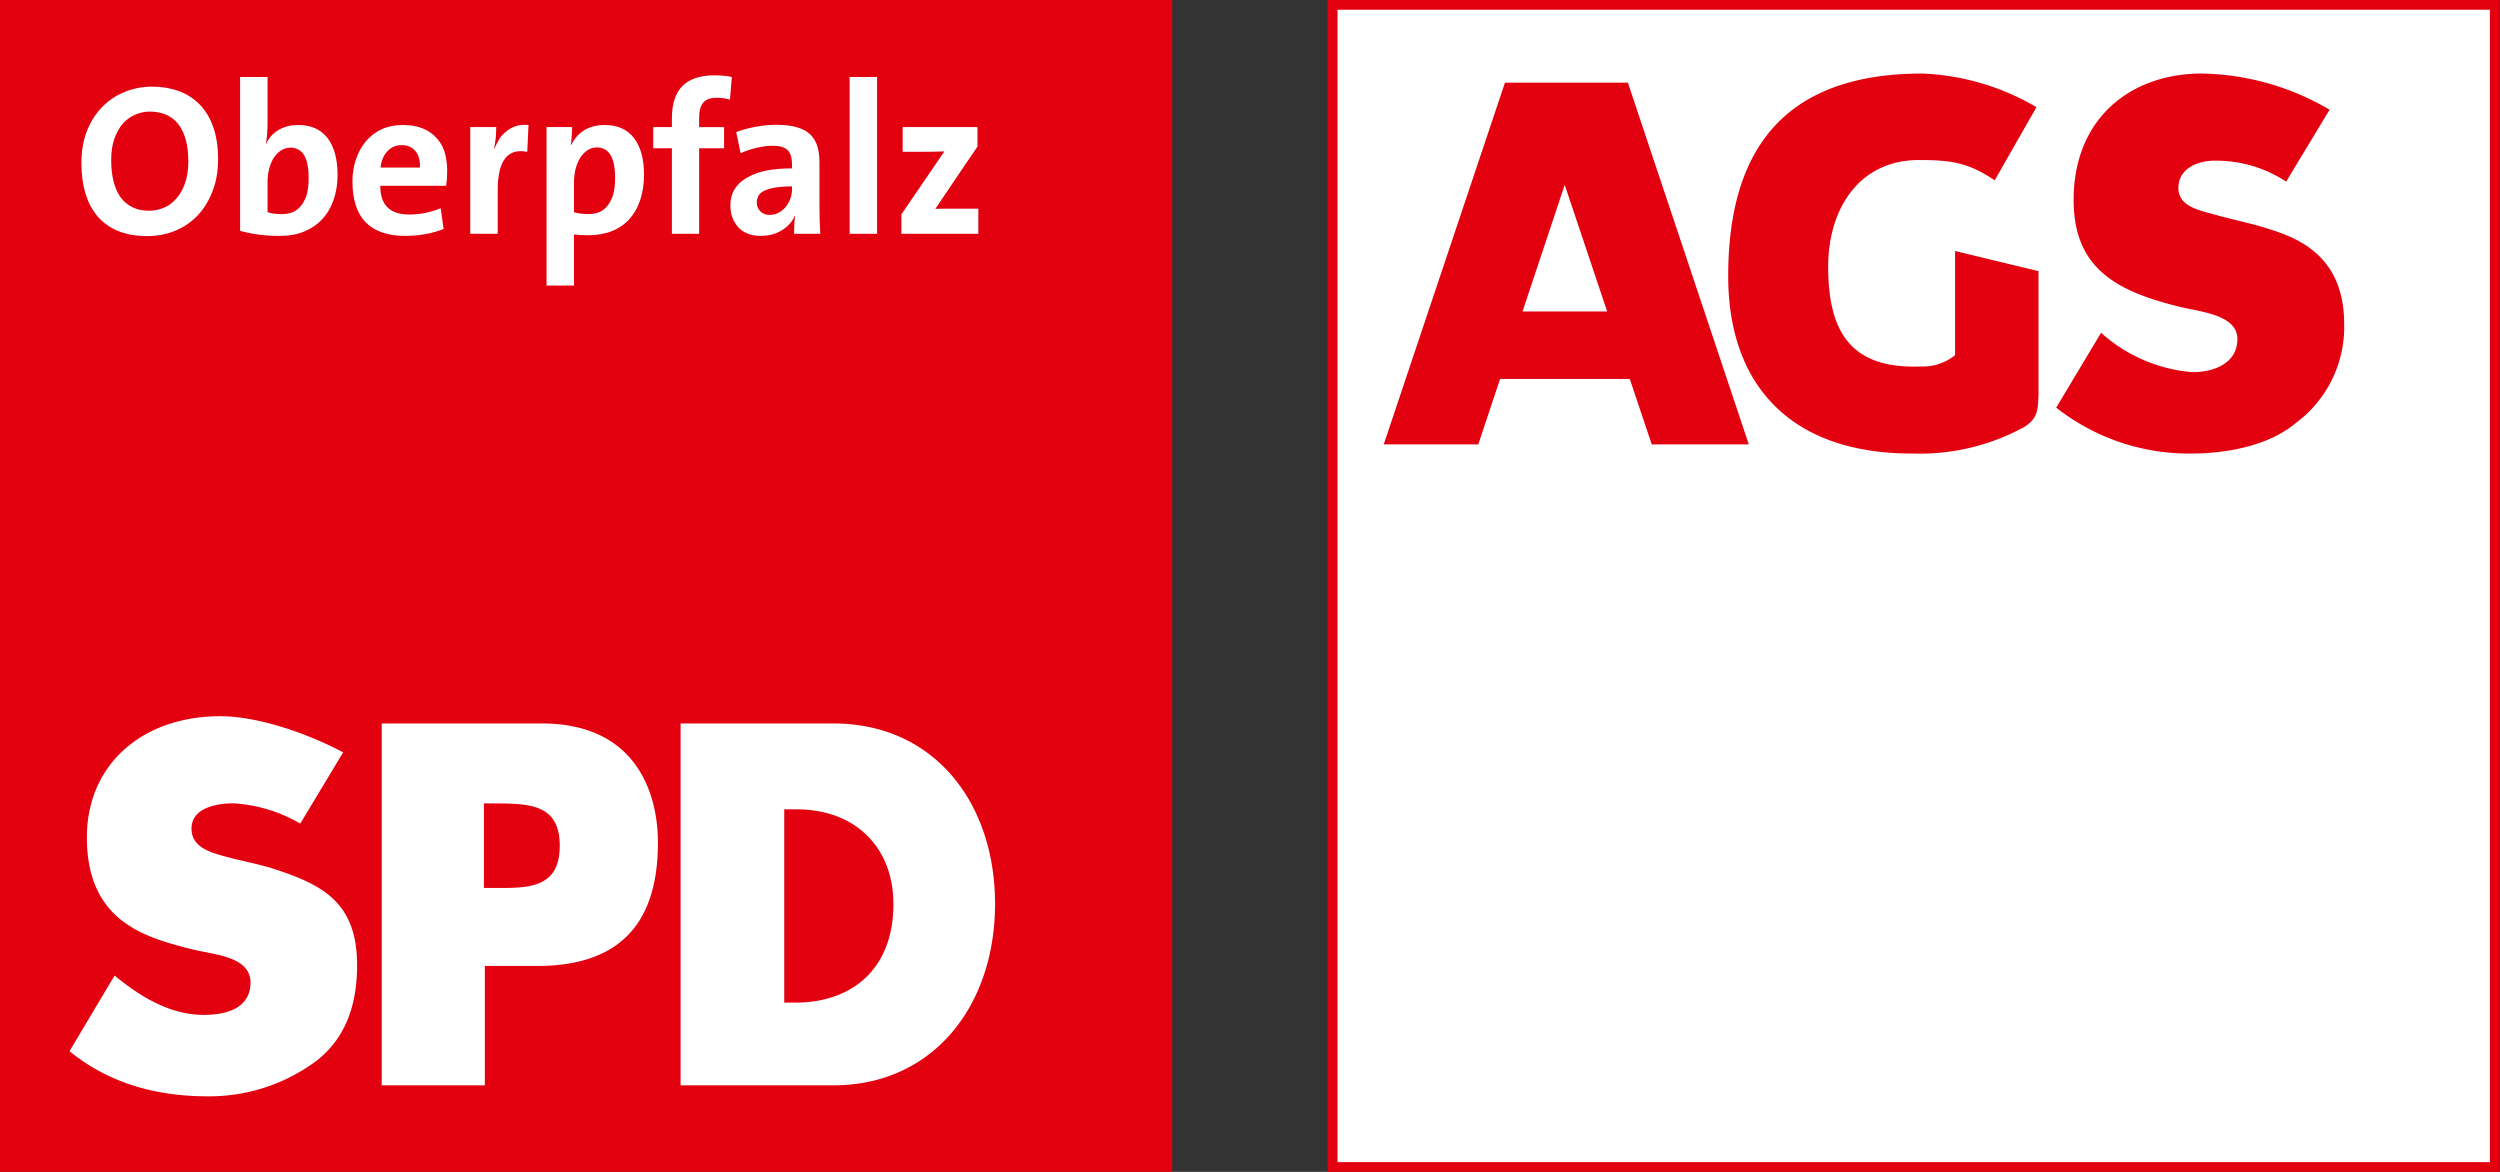
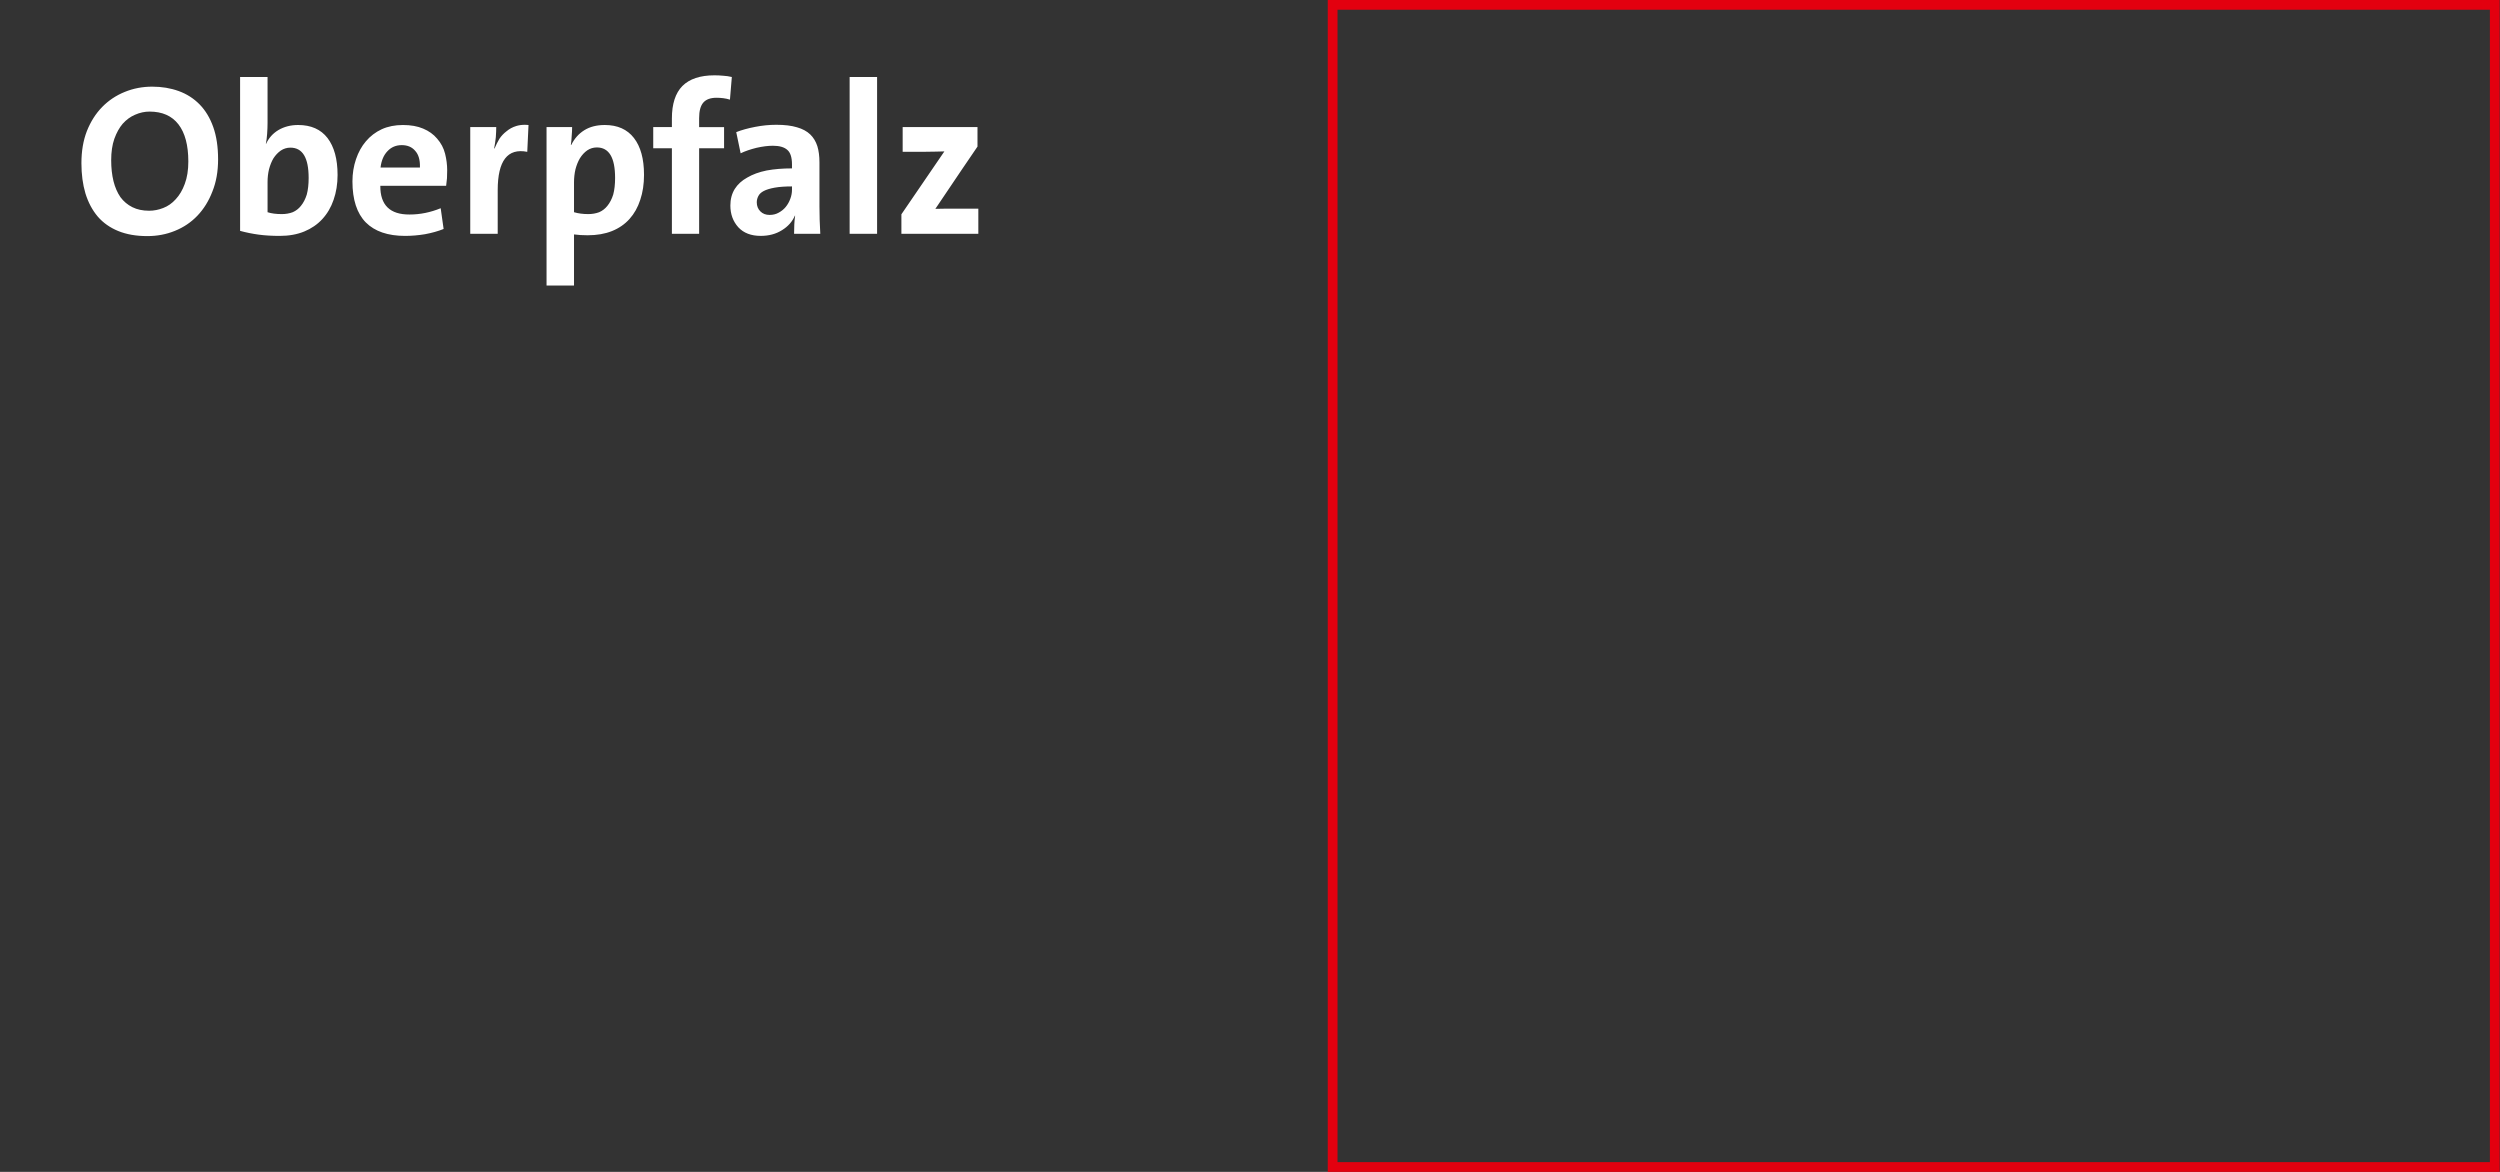
<svg xmlns="http://www.w3.org/2000/svg" version="1.1" width="192" height="90" viewBox="0 0 192 90">
  <rect x="0" y="0" width="192" height="90" fill="#333333" stroke="none" />
-   <path fill="#fff" d="M102.347.375h89.25v89.25h-89.25z" />
  <path fill="#e3000f" d="M191.222.75v88.5h-88.5V.75h88.5zm.75-.75h-90v90h90V0z" />
-   <path fill="#e3000f" d="M178.912 8.425a19.956 19.956 0 0 0-9.829-2.777c-5.389 0-9.829 3.388-9.829 9.713 0 5.212 3.262 6.975 7.913 8.141 1.5.429 4.665.568 4.665 2.531 0 1.892-1.829 2.55-3.471 2.55a11.96 11.96 0 0 1-7-3.025l-3.444 5.748a16.463 16.463 0 0 0 10.352 3.526c2.714 0 5.972-.582 8.078-2.368a9.175 9.175 0 0 0 3.686-7.573c0-5.984-4.622-6.92-6.677-7.58l-2.929-.73c-1.216-.393-3.125-.578-3.125-2.149 0-1.5 1.49-2.093 2.774-2.093a9.76 9.76 0 0 1 5.5 1.61l3.336-5.524zm-22.353 21.852v-9.453l-6.41-1.547v8a3.932 3.932 0 0 1-2.629.868c-5.257.2-7.136-2.5-7.115-7.738.017-4.377 2.385-8.075 6.873-8.114 2.671-.023 3.971.249 5.916 1.556l3.206-5.62a18.766 18.766 0 0 0-8.752-2.581c-10.366 0-14.922 5.553-14.922 15.556 0 8.3 4.725 13.627 14.093 13.627a16.77 16.77 0 0 0 8.616-2.022c1.044-.661 1.087-1.258 1.122-2.532M120.17 14.2l3.26 9.719h-6.5l3.24-9.719zm14.137 19.93l-9.284-27.781h-9.442l-9.31 27.782h7.26l1.676-5.03h9.959l1.689 5.03 7.452-.001z" />
  <g transform="scale(0.634)">
-     <path fill="#e3000f" d="M0 0h142v142H0z" />
-     <path fill="#fff" d="M36.375 99.769a18.2 18.2 0 0 0-8.075-2.458c-2.236 0-5.1.626-5.1 3.062 0 2.551 2.83 3.037 5.4 3.725 0 0 3.158.69 4.506 1.132 5.812 1.906 10.151 3.953 10.151 11.683 0 4.349-1.118 8.575-4.844 11.533a21.72 21.72 0 0 1-13.29 4.356c-5.9 0-11.755-1.43-16.7-5.465l5.456-9.162c3.043 2.494 6.645 4.762 10.806 4.762 2.857 0 5.661-.856 5.661-3.929 0-3.189-4.536-3.363-7.152-4.031-5.645-1.442-12.67-3.339-12.67-13.546 0-8.872 6.77-14.671 16.147-14.671 4.72 0 10.734 2.168 14.9 4.372l-5.2 8.638zm9.866-12.131h19.4c11.148 0 14.057 8.074 14.057 14.453 0 8.579-3.569 14.92-14.605 14.92H58.73v14.46H46.241zm12.379 19.926h.968c4.138 0 8.217.239 8.217-5.123 0-5.114-3.788-5.117-8.217-5.117h-.968zm23.824-19.926h18.51c12.178 0 19.582 9.568 19.582 21.861s-7.462 21.972-19.582 21.972h-18.51zM95 121.45h1.357c6.785 0 11.867-3.995 11.867-11.951 0-6.686-4.444-11.46-11.751-11.46H95z" />
    <path fill="#fff" d="M22.813 19.56q0-2.945-1.194-4.494t-3.504-1.549q-.888 0-1.752.381-.838.356-1.498 1.092-.61.71-1.015 1.828-.381 1.092-.381 2.59 0 1.396.279 2.539.28 1.117.838 1.93.584.787 1.447 1.218.863.432 2.031.432.864 0 1.702-.33.863-.33 1.523-1.066.686-.737 1.092-1.854.432-1.143.432-2.717m3.605-.254q0 2.184-.686 3.885-.66 1.727-1.828 2.945-1.142 1.194-2.717 1.829-1.548.634-3.351.634-2.006 0-3.504-.61-1.498-.608-2.488-1.751-.99-1.168-1.498-2.818-.483-1.625-.483-3.657 0-2.183.66-3.884.686-1.727 1.854-2.92 1.168-1.194 2.742-1.828 1.549-.635 3.326-.635 1.727 0 3.2.533 1.472.533 2.539 1.625 1.066 1.092 1.65 2.742t.584 3.91m10.969 2.235q0-3.657-2.21-3.657-.634 0-1.167.356-.508.355-.889.94-.33.558-.533 1.32-.178.736-.178 1.549v3.656q.686.228 1.727.228.71 0 1.32-.228.584-.254.99-.762.457-.559.711-1.371.229-.838.229-2.031m3.504-.356q0 1.65-.483 3.022-.457 1.345-1.37 2.336-.89.965-2.184 1.498t-2.971.533q-1.397 0-2.54-.152-1.142-.153-2.259-.457V9.328h3.326v5.586q0 .584-.05 1.295-.051.685-.153 1.218h.025q.483-1.066 1.498-1.675 1.041-.61 2.387-.61 2.336 0 3.555 1.574 1.219 1.6 1.219 4.47m9.978-.888v-.102q.026-1.244-.558-1.904-.584-.711-1.65-.711-1.042 0-1.727.736-.686.711-.838 1.98zm3.3.33q0 .584-.024.964-.026.381-.102.915H46.07q-.025 3.503 3.555 3.478 1.904 0 3.758-.762.101.838.355 2.514-1.015.406-2.26.635-1.218.203-2.412.203-3.123 0-4.748-1.625-1.625-1.65-1.625-4.977 0-1.422.432-2.691.432-1.27 1.193-2.158.787-.94 1.93-1.473 1.117-.508 2.565-.508 1.421 0 2.437.432 1.041.432 1.701 1.219.711.812.965 1.828.254 1.015.254 2.006m9.7-2.235q-3.58-.71-3.58 4.647v5.281h-3.326V15.396h3.148q0 .508-.05 1.219-.077.71-.204 1.371h.051q.254-.61.584-1.168.356-.533.863-.914.508-.432 1.168-.635.483-.152 1.067-.152.203 0 .431.025zm10.639 3.149q0-3.682-2.21-3.682-.634 0-1.167.356-.508.355-.889.964-.33.559-.533 1.32-.178.762-.178 1.6v3.606q.762.228 1.727.228.71 0 1.32-.228.584-.254.99-.762.457-.559.711-1.371.229-.838.229-2.031m3.504-.381q0 1.701-.457 3.047-.432 1.345-1.295 2.31-.864.965-2.133 1.473t-2.945.508q-.457 0-.864-.026-.38-.025-.787-.076v6.195h-3.326V15.396h3.098q0 .483-.051 1.067-.025.584-.102 1.091h.051q.559-1.142 1.574-1.777t2.489-.635q2.31 0 3.529 1.574t1.219 4.444m10.41-9.09q-.406-.127-.813-.178-.431-.05-.812-.05-1.092 0-1.6.583-.508.584-.508 1.88v1.091h3.022v2.565H84.69V28.32h-3.3V17.96h-2.26v-2.564h2.26v-1.04q0-2.641 1.27-3.936 1.294-1.295 3.884-1.295.533 0 1.066.05.508.026 1.041.153zm7.516 10.512q-1.27 0-2.108.152t-1.32.406-.66.635q-.178.356-.178.736 0 .66.432 1.092.431.432 1.117.432.634 0 1.117-.28.508-.279.838-.685.355-.432.558-.99.204-.533.204-1.117zm.253 5.738q0-.584.026-1.117.025-.559.101-1.067l-.025-.025q-.457 1.092-1.574 1.777-1.092.686-2.565.686-1.752 0-2.717-1.041-.964-1.067-.964-2.64 0-1.143.533-2.007.533-.837 1.498-1.37.99-.585 2.361-.864 1.371-.254 3.072-.254v-.482q0-1.27-.558-1.752-.559-.508-1.752-.508-.889 0-2.006.254-1.117.28-1.904.66-.178-.863-.533-2.564.964-.381 2.285-.635 1.295-.254 2.564-.254 1.524 0 2.514.305.99.279 1.6.863.583.558.863 1.422.254.838.254 1.955v5.332q0 .787.025 1.625t.076 1.701zm6.729 0V9.328h3.326V28.32zm6.271 0v-2.361q1.295-1.905 5.205-7.618-.355.026-1.091.026-.737.025-1.676.025h-2.285v-2.996h9.064v2.361q-1.295 1.88-5.103 7.542 1.117-.026 1.422-.026h3.783v3.047z" aria-label="Oberpfalz" />
  </g>
</svg>